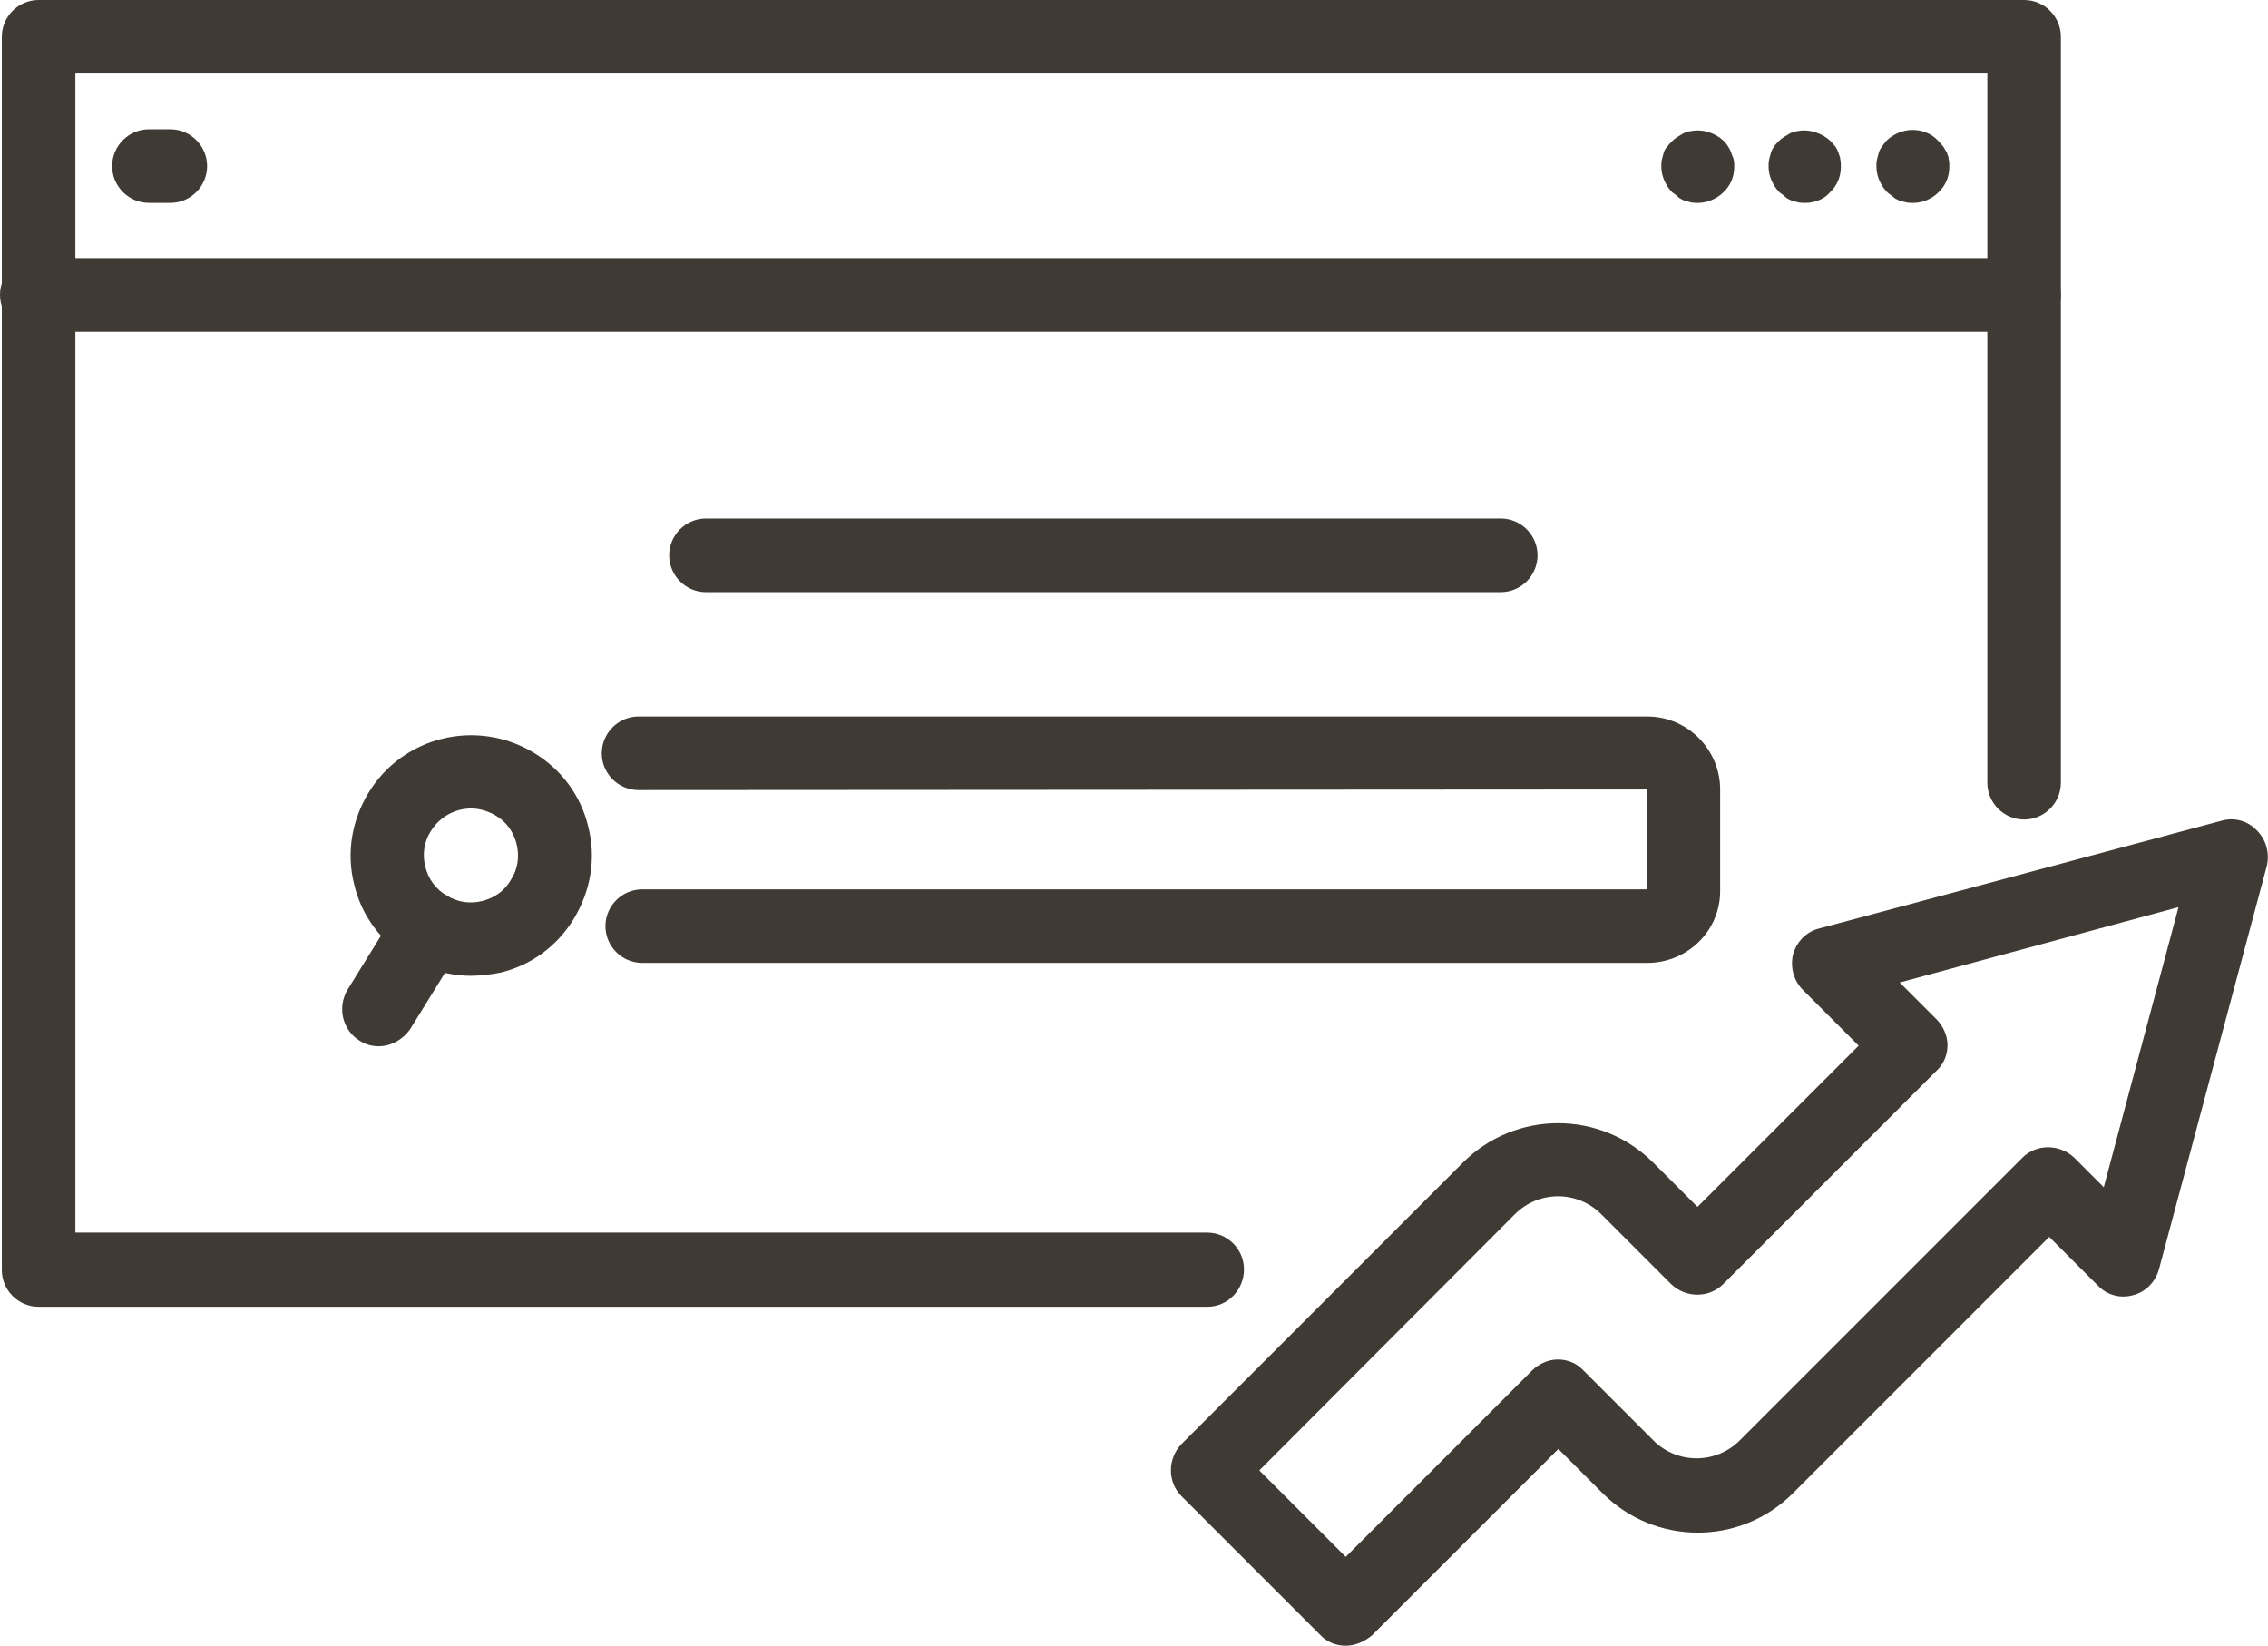
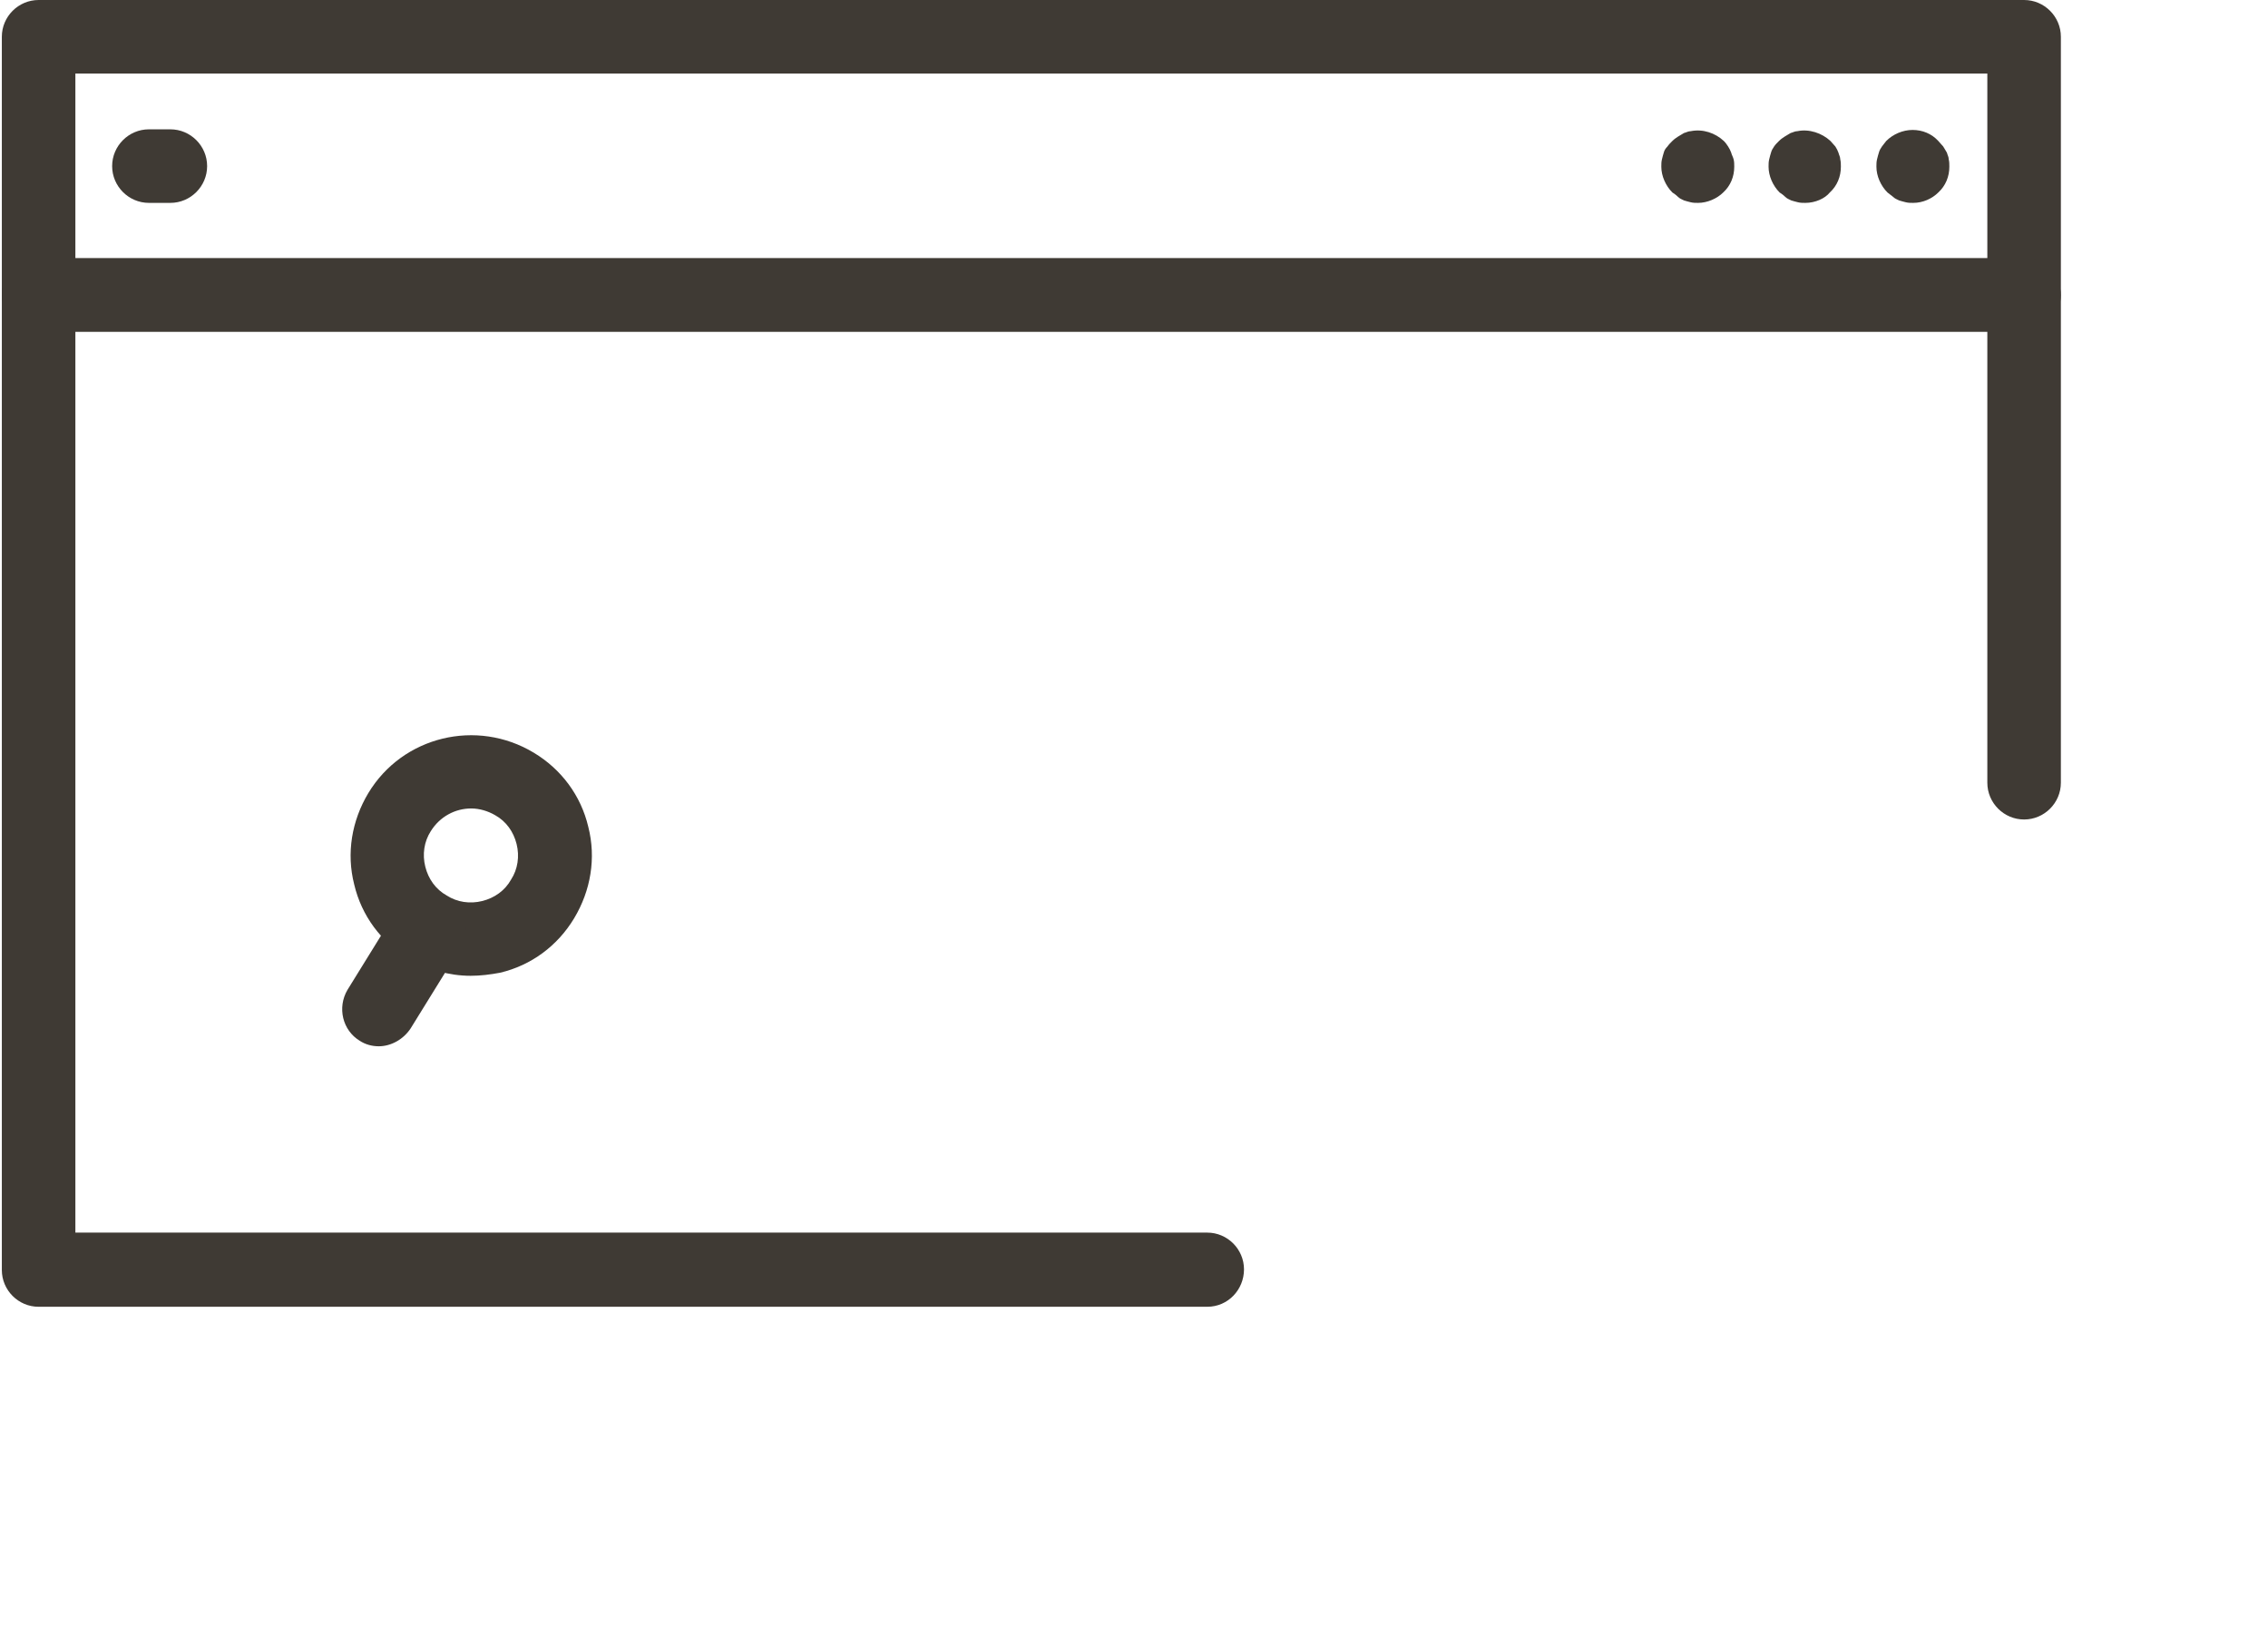
<svg xmlns="http://www.w3.org/2000/svg" version="1.1" id="Layer_1" x="0px" y="0px" viewBox="0 0 370.1 268.5" style="enable-background:new 0 0 370.1 268.5;" xml:space="preserve">
  <style type="text/css">
	.st0{fill:#878787;}
	.st1{fill:#3F3A34;}
	.st2{fill:#EBEBEB;}
	.st3{fill:#FFFFFF;}
</style>
  <g>
    <g>
      <g>
        <path class="st1" d="M330.3,54.1H6.3c-3.3,0-6-2.7-6-6V6c0-3.3,2.7-6,6-6h324c3.3,0,6,2.7,6,6v42.1     C336.3,51.5,333.6,54.1,330.3,54.1z M12.3,42.1h312V12h-312V42.1z" />
      </g>
      <g>
        <path class="st1" d="M197,213.2H6.3c-3.3,0-6-2.7-6-6v-159c0-3.3,2.7-6,6-6h324c3.3,0,6,2.7,6,6v79.5c0,3.3-2.7,6-6,6     c-3.3,0-6-2.7-6-6V54.1h-312v147H197c3.3,0,6,2.7,6,6S200.4,213.2,197,213.2z" />
      </g>
      <g>
-         <path class="st1" d="M6.3,54.1H6c-3.3,0-6-2.7-6-6s2.7-6,6-6h0.3c3.3,0,6,2.7,6,6S9.6,54.1,6.3,54.1z" />
-       </g>
+         </g>
      <g>
        <g>
          <path class="st1" d="M27.8,33.1h-3.5c-3.3,0-6-2.7-6-6s2.7-6,6-6h3.5c3.3,0,6,2.7,6,6S31.1,33.1,27.8,33.1z" />
        </g>
        <g>
          <path class="st1" d="M312.2,33.1c-0.4,0-0.8,0-1.2-0.1c-0.4-0.1-0.8-0.2-1.1-0.3c-0.4-0.2-0.7-0.3-1-0.6      c-0.3-0.2-0.6-0.5-0.9-0.7c-1.1-1.1-1.8-2.7-1.8-4.2c0-0.4,0-0.8,0.1-1.2c0.1-0.4,0.2-0.8,0.3-1.1c0.1-0.4,0.3-0.7,0.5-1      c0.2-0.3,0.5-0.6,0.7-0.9c1.1-1.1,2.7-1.8,4.3-1.8s3.1,0.6,4.2,1.8c0.3,0.3,0.5,0.6,0.8,0.9c0.2,0.3,0.4,0.7,0.6,1      c0.1,0.4,0.3,0.7,0.3,1.1c0.1,0.4,0.1,0.8,0.1,1.2c0,1.6-0.6,3.1-1.8,4.2C315.3,32.4,313.8,33.1,312.2,33.1z" />
        </g>
        <g>
          <path class="st1" d="M294.6,33.1c-0.4,0-0.8,0-1.2-0.1c-0.4-0.1-0.8-0.2-1.1-0.3c-0.4-0.2-0.7-0.3-1-0.6s-0.6-0.5-0.9-0.7      c-1.1-1.1-1.8-2.7-1.8-4.2c0-0.4,0-0.8,0.1-1.2c0.1-0.4,0.2-0.8,0.3-1.1c0.1-0.4,0.3-0.7,0.5-1c0.2-0.3,0.5-0.6,0.8-0.9      c0.3-0.3,0.6-0.5,0.9-0.7c0.3-0.2,0.7-0.4,1-0.6c0.4-0.1,0.7-0.3,1.1-0.3c1.9-0.4,4,0.3,5.4,1.6c0.3,0.3,0.5,0.6,0.8,0.9      c0.2,0.3,0.4,0.7,0.5,1c0.1,0.4,0.3,0.7,0.3,1.1c0.1,0.4,0.1,0.8,0.1,1.2c0,1.6-0.6,3.1-1.8,4.2      C297.8,32.4,296.2,33.1,294.6,33.1z" />
        </g>
        <g>
          <path class="st1" d="M277.1,33.1c-0.4,0-0.8,0-1.2-0.1c-0.4-0.1-0.8-0.2-1.1-0.3c-0.4-0.2-0.7-0.3-1-0.6s-0.6-0.5-0.9-0.7      c-1.1-1.1-1.8-2.7-1.8-4.2c0-0.4,0-0.8,0.1-1.2c0.1-0.4,0.2-0.8,0.3-1.1c0.1-0.4,0.3-0.7,0.6-1c0.2-0.3,0.5-0.6,0.8-0.9      c0.3-0.3,0.6-0.5,0.9-0.7c0.3-0.2,0.7-0.4,1-0.6c0.4-0.1,0.7-0.3,1.1-0.3c2-0.4,4,0.3,5.4,1.6c0.3,0.3,0.5,0.6,0.7,0.9      c0.2,0.3,0.4,0.7,0.5,1c0.1,0.4,0.3,0.7,0.4,1.1c0.1,0.4,0.1,0.8,0.1,1.2c0,1.6-0.6,3.1-1.8,4.2      C280.2,32.4,278.6,33.1,277.1,33.1z" />
        </g>
      </g>
      <g>
-         <path class="st1" d="M268.8,157.1h-164c-3.3,0-6-2.7-6-6s2.7-6,6-6h164l-0.1-16.3l-164.5,0.1c-3.3,0-6-2.7-6-6s2.7-6,6-6h164.6     c6.6,0,11.9,5.4,11.9,11.9v16.4C280.8,151.8,275.4,157.1,268.8,157.1z" />
-       </g>
+         </g>
      <g>
        <g id="XMLID_00000088817026466651932510000014754571622443900805_">
          <g id="XMLID_00000135659110042018457380000015197637991735284153_">
            <g id="XMLID_00000083090727839266591000000014925462970879101063_">
              <g id="XMLID_00000034773474625694977030000000338625919716986043_">
                <path class="st1" d="M76.8,159.2c-3.5,0-7-1-10.1-2.8c-4.5-2.7-7.7-7-8.9-12.1c-1.3-5.1-0.4-10.4,2.3-14.9         c5.6-9.3,17.7-12.2,27-6.6c4.5,2.7,7.7,7,8.9,12.1c1.3,5.1,0.4,10.4-2.3,14.9c-2.7,4.5-7,7.7-12.1,8.9         C80,159,78.4,159.2,76.8,159.2z M76.9,131.9c-2.6,0-5.1,1.3-6.6,3.7c-1.1,1.7-1.4,3.8-0.9,5.8s1.7,3.7,3.5,4.7c0,0,0,0,0,0         c1.7,1.1,3.8,1.4,5.8,0.9c2-0.5,3.7-1.7,4.7-3.5c1.1-1.7,1.4-3.8,0.9-5.8c-0.5-2-1.7-3.7-3.5-4.7         C79.6,132.3,78.2,131.9,76.9,131.9z" />
              </g>
            </g>
          </g>
        </g>
        <g>
          <path class="st1" d="M61.8,170.7c-1.1,0-2.2-0.3-3.1-0.9c-2.8-1.7-3.7-5.4-2-8.3l8.1-13.1c1.7-2.8,5.4-3.7,8.3-2      c2.8,1.7,3.7,5.4,2,8.3l-8.1,13.1C65.8,169.6,63.8,170.7,61.8,170.7z" />
        </g>
      </g>
      <g>
-         <path class="st1" d="M244.9,96.6H115.2c-3.3,0-6-2.7-6-6s2.7-6,6-6h129.7c3.3,0,6,2.7,6,6S248.2,96.6,244.9,96.6z" />
-       </g>
+         </g>
    </g>
    <g>
-       <path class="st1" d="M219.6,268.5c-1.6,0-3.1-0.6-4.2-1.8l-22.6-22.6c-2.3-2.3-2.3-6.1,0-8.5l45.9-45.9c8.6-8.6,22.5-8.6,31.1,0    l7.2,7.2l26.3-26.3l-9.1-9.1c-1.5-1.5-2.1-3.7-1.6-5.8c0.6-2.1,2.2-3.7,4.2-4.2l65.7-17.6c2.1-0.6,4.3,0,5.8,1.6    c1.5,1.5,2.1,3.7,1.6,5.8l-17.6,65.8c-0.6,2.1-2.2,3.7-4.2,4.2c-2.1,0.6-4.3,0-5.8-1.6l-7.9-7.9l-41.8,41.8    c-8.6,8.6-22.5,8.6-31.1,0l-7.2-7.2l-30.4,30.4C222.7,267.8,221.2,268.5,219.6,268.5z M205.5,239.9l14.1,14.1l30.4-30.4    c1.1-1.1,2.7-1.8,4.2-1.8l0,0c1.6,0,3.1,0.6,4.2,1.8l11.4,11.4c3.9,3.9,10.2,3.9,14.1,0l46.1-46.1c2.3-2.3,6.1-2.3,8.5,0l4.8,4.8    l12.2-45.7L310,160.3l6,6c1.1,1.1,1.8,2.7,1.8,4.2c0,1.6-0.6,3.1-1.8,4.2l-34.8,34.8c-2.3,2.3-6.1,2.3-8.5,0l-11.4-11.4    c-3.9-3.9-10.2-3.9-14.1,0L205.5,239.9z" />
-     </g>
+       </g>
  </g>
</svg>